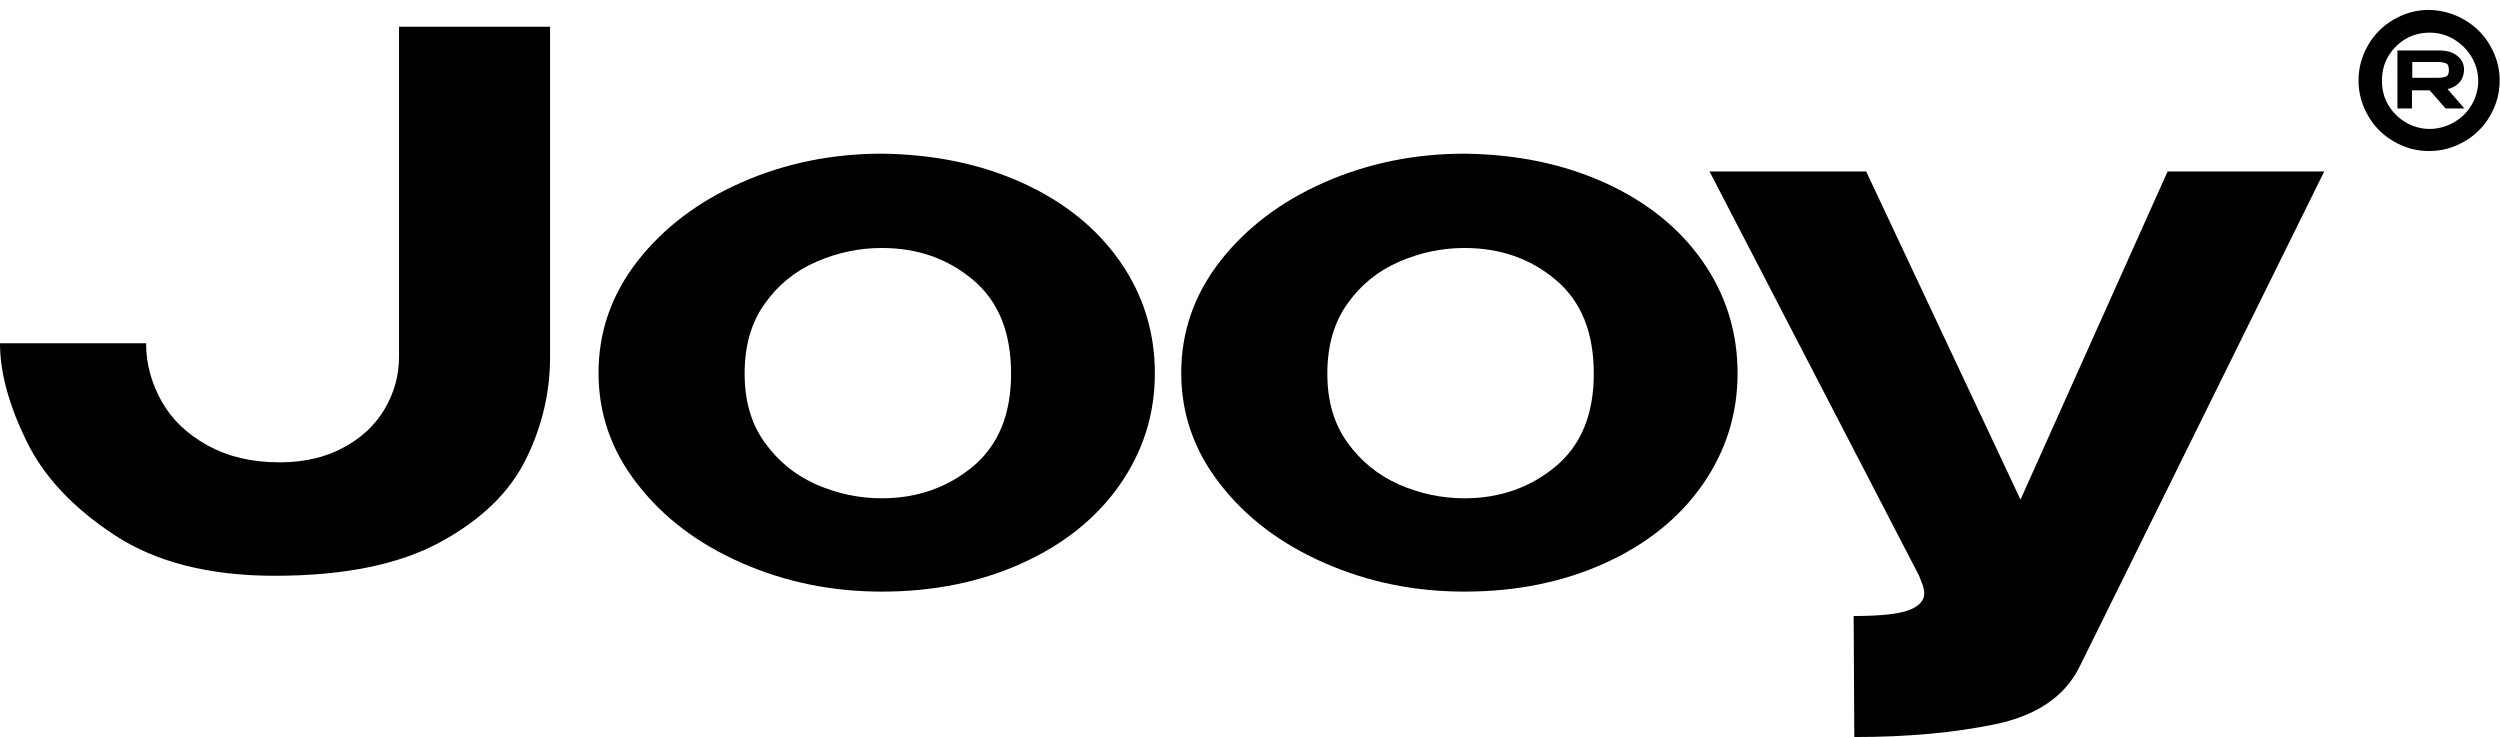
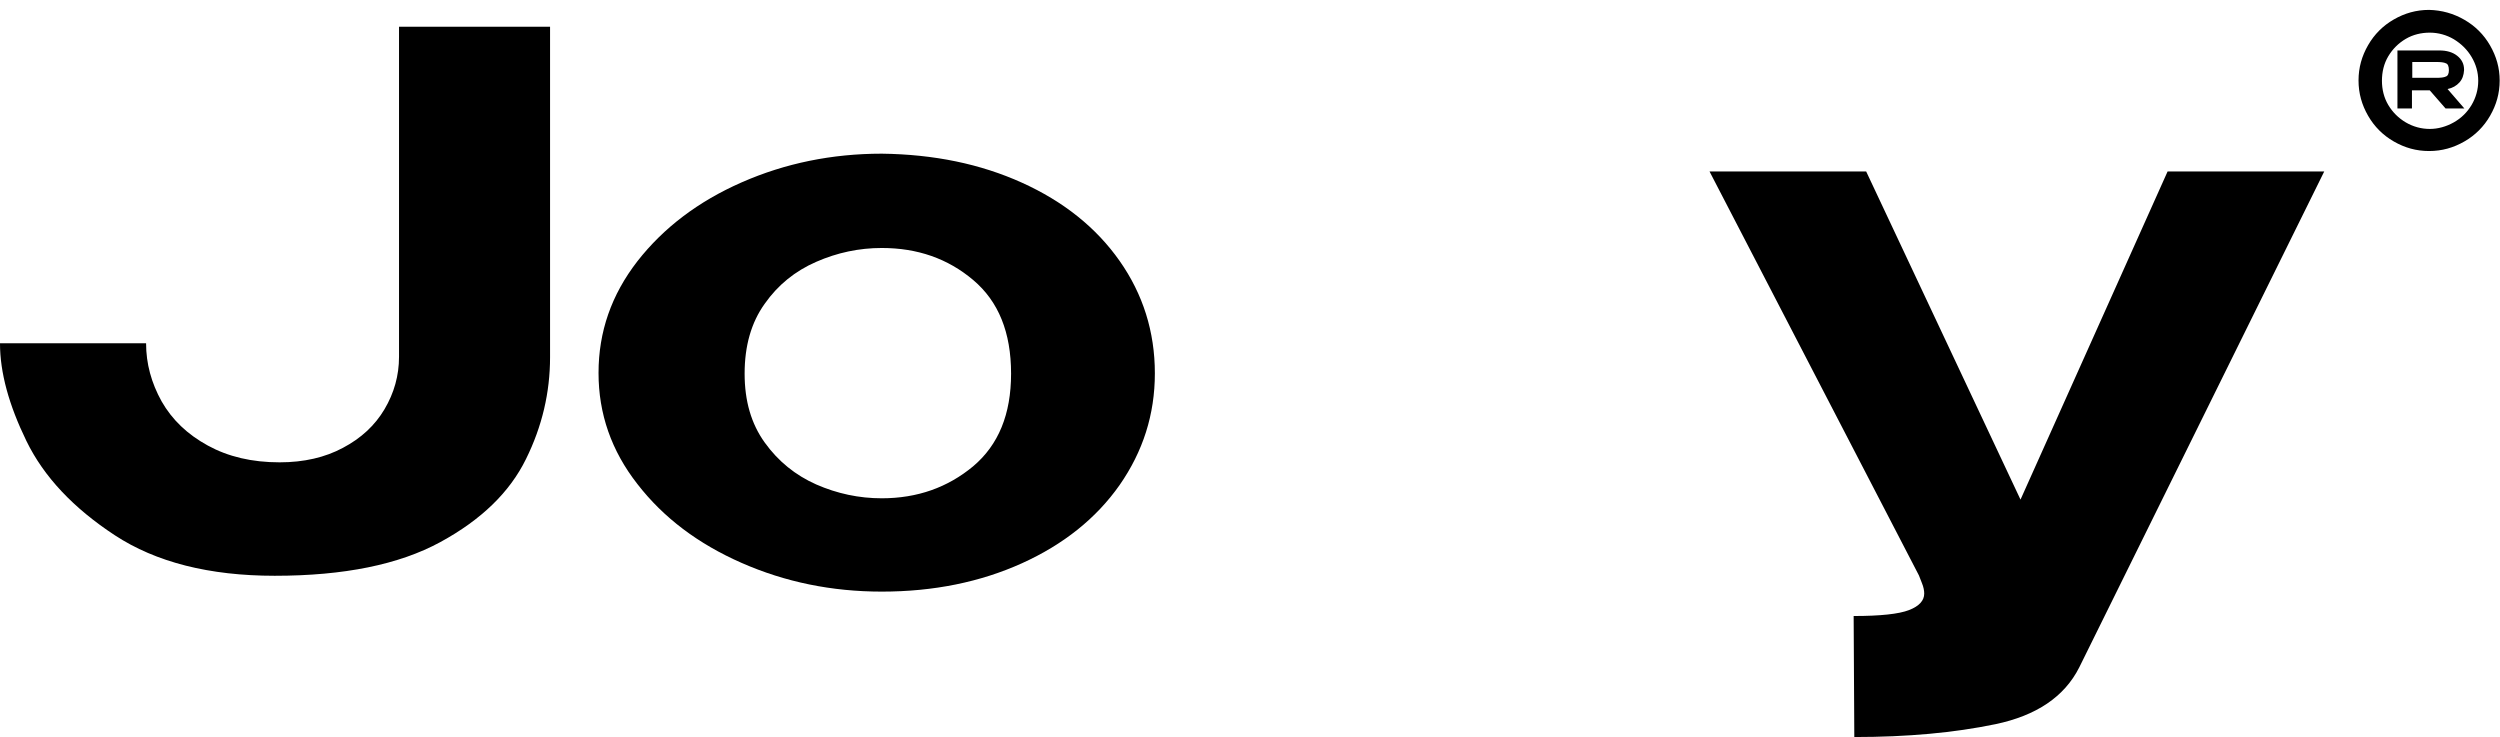
<svg xmlns="http://www.w3.org/2000/svg" version="1.1" id="katman_1" x="0px" y="0px" viewBox="0 0 758.1 223.5" style="enable-background:new 0 0 758.1 223.5;" xml:space="preserve">
  <rect x="485.7" y="-110.3" style="fill:none;" width="4.2" height="0" />
  <g>
    <g>
      <path d="M166.8,8.1v100.2c0,10.7-2.4,21-7.3,30.9c-4.9,10-13.5,18.4-26,25.2c-12.5,6.8-29.2,10.2-50.2,10.2    c-19.8,0-36-4.1-48.5-12.3c-12.5-8.2-21.5-17.7-26.8-28.6c-5.3-10.9-8-20.7-8-29.6h44.3c0,6.2,1.6,12,4.7,17.6    c3.2,5.6,7.8,10,14,13.4c6.2,3.4,13.4,5.1,21.8,5.1c7.4,0,13.8-1.5,19.2-4.4c5.5-2.9,9.7-6.8,12.6-11.7c2.9-4.9,4.4-10.2,4.4-15.9    V8.1H166.8z" />
      <path d="M309.9,55.4c12.6,5.7,22.5,13.6,29.6,23.7c7.1,10.1,10.7,21.5,10.7,34.1c0,12.5-3.6,23.7-10.7,33.9    c-7.1,10.1-17,18-29.6,23.7s-26.8,8.6-42.5,8.6c-15.2,0-29.3-2.9-42.5-8.7c-13.2-5.8-23.7-13.7-31.6-23.9    c-7.9-10.1-11.8-21.3-11.8-33.7c0-12.5,3.9-23.7,11.8-33.9c7.9-10.1,18.4-18.1,31.6-23.9c13.2-5.8,27.4-8.7,42.5-8.7    C283.2,46.8,297.3,49.7,309.9,55.4z M295.1,141.4c7.7-6.5,11.5-15.8,11.5-28.1c0-12.5-3.8-21.9-11.5-28.4    c-7.7-6.5-16.9-9.7-27.7-9.7c-6.9,0-13.5,1.4-19.9,4.2c-6.4,2.8-11.6,7-15.6,12.7c-4.1,5.7-6.1,12.8-6.1,21.2    c0,8.3,2,15.2,6.1,20.9c4.1,5.7,9.3,9.9,15.6,12.7c6.4,2.8,13,4.2,19.9,4.2C278.2,151.1,287.4,147.8,295.1,141.4z" />
-       <path d="M486.6,55.4c12.6,5.7,22.5,13.6,29.6,23.7c7.1,10.1,10.7,21.5,10.7,34.1c0,12.5-3.6,23.7-10.7,33.9    c-7.1,10.1-17,18-29.6,23.7s-26.8,8.6-42.5,8.6c-15.2,0-29.3-2.9-42.5-8.7c-13.2-5.8-23.7-13.7-31.6-23.9    c-7.9-10.1-11.8-21.3-11.8-33.7c0-12.5,3.9-23.7,11.8-33.9c7.9-10.1,18.4-18.1,31.6-23.9c13.2-5.8,27.4-8.7,42.5-8.7    C459.9,46.8,474,49.7,486.6,55.4z M471.8,141.4c7.7-6.5,11.5-15.8,11.5-28.1c0-12.5-3.8-21.9-11.5-28.4    c-7.7-6.5-16.9-9.7-27.7-9.7c-6.9,0-13.5,1.4-19.9,4.2c-6.4,2.8-11.6,7-15.6,12.7c-4.1,5.7-6.1,12.8-6.1,21.2    c0,8.3,2,15.2,6.1,20.9c4.1,5.7,9.3,9.9,15.6,12.7c6.4,2.8,13,4.2,19.9,4.2C454.9,151.1,464.1,147.8,471.8,141.4z" />
      <path d="M704.8,52l-74.3,150.4c-4.5,8.9-13,14.6-25.4,17.2c-12.5,2.6-26.7,3.9-42.8,3.9l-0.2-36.7c8.1,0,13.7-0.6,16.8-1.8    c3.1-1.2,4.6-2.9,4.6-5c0-0.9-0.2-2-0.7-3.2c-0.5-1.2-0.8-2-0.9-2.3L518.4,52h47.5l46.8,99.5L657.3,52H704.8z" />
    </g>
    <g>
      <path d="M747.3,6c3.3,1.9,5.9,4.5,7.8,7.8c1.9,3.3,2.9,6.8,2.9,10.6c0,3.9-1,7.4-2.9,10.7c-1.9,3.3-4.5,5.9-7.8,7.8    c-3.3,1.9-6.8,2.9-10.7,2.9c-3.9,0-7.4-1-10.7-2.9c-3.3-1.9-5.9-4.5-7.8-7.8c-1.9-3.3-2.9-6.8-2.9-10.7c0-3.9,1-7.4,2.9-10.7    c1.9-3.3,4.5-5.9,7.8-7.8c3.3-1.9,6.8-2.9,10.7-2.9C740.5,3.1,744,4.1,747.3,6z M744.1,37.1c2.3-1.3,4.1-3.1,5.4-5.3    c1.3-2.2,2-4.7,2-7.3c0-2.6-0.7-5-2-7.2c-1.3-2.2-3.1-4-5.4-5.4c-2.2-1.3-4.7-2-7.3-2c-2.6,0-5.1,0.6-7.3,1.9    c-2.2,1.3-4,3.1-5.3,5.3c-1.3,2.2-1.9,4.7-1.9,7.4c0,2.6,0.6,5.1,1.9,7.3c1.3,2.2,3.1,4,5.3,5.3c2.2,1.3,4.7,2,7.3,2    C739.3,39.1,741.8,38.4,744.1,37.1z M745.8,25c-0.9,1-2.1,1.7-3.6,2l5.1,5.9h-5.7l-4.8-5.5h-5.4v5.5H727V15.3h12.7    c2.2,0,4,0.5,5.4,1.6c1.4,1.1,2.1,2.5,2.1,4.2v0.2C747.1,22.8,746.7,24,745.8,25z M738.8,23.6c1.3,0,2.3-0.1,2.9-0.4    c0.6-0.2,0.9-0.9,0.9-1.9c0-1.2-0.3-1.9-0.9-2.1c-0.6-0.3-1.6-0.4-2.9-0.4c-0.3,0-0.9,0-1.8,0c-0.9,0-2.7,0-5.5,0v4.8H738.8z" />
    </g>
  </g>
</svg>